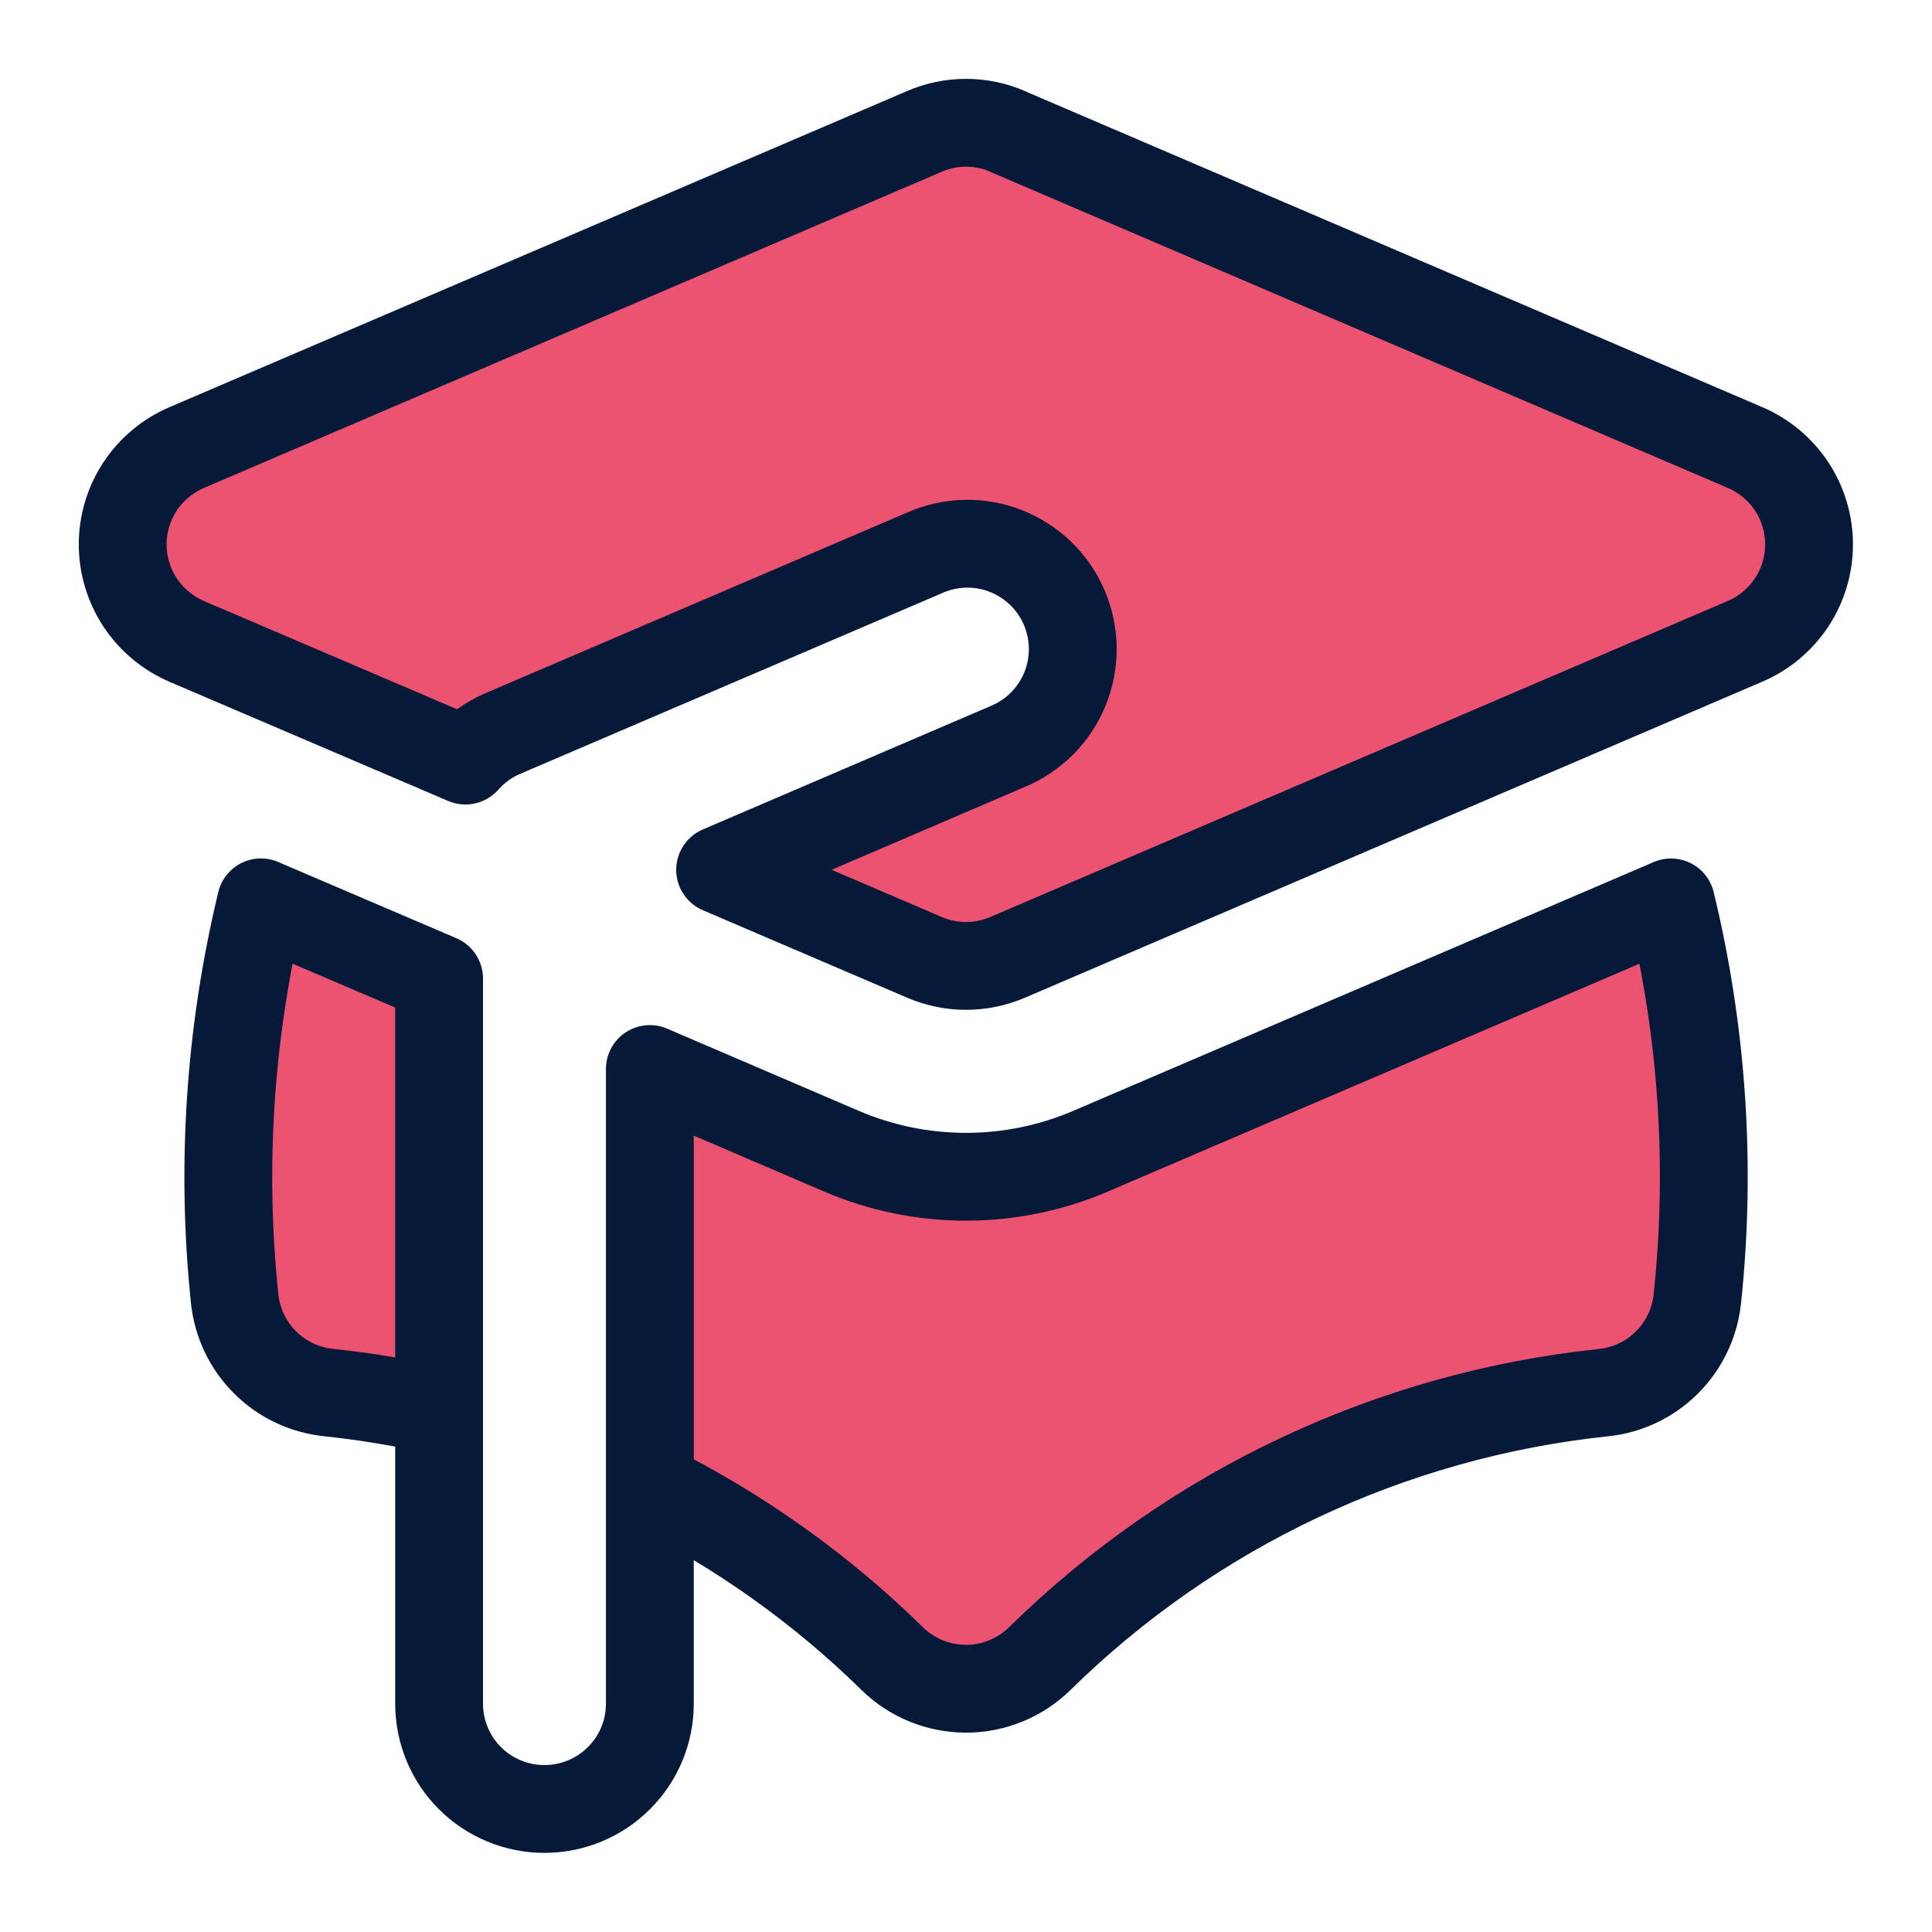
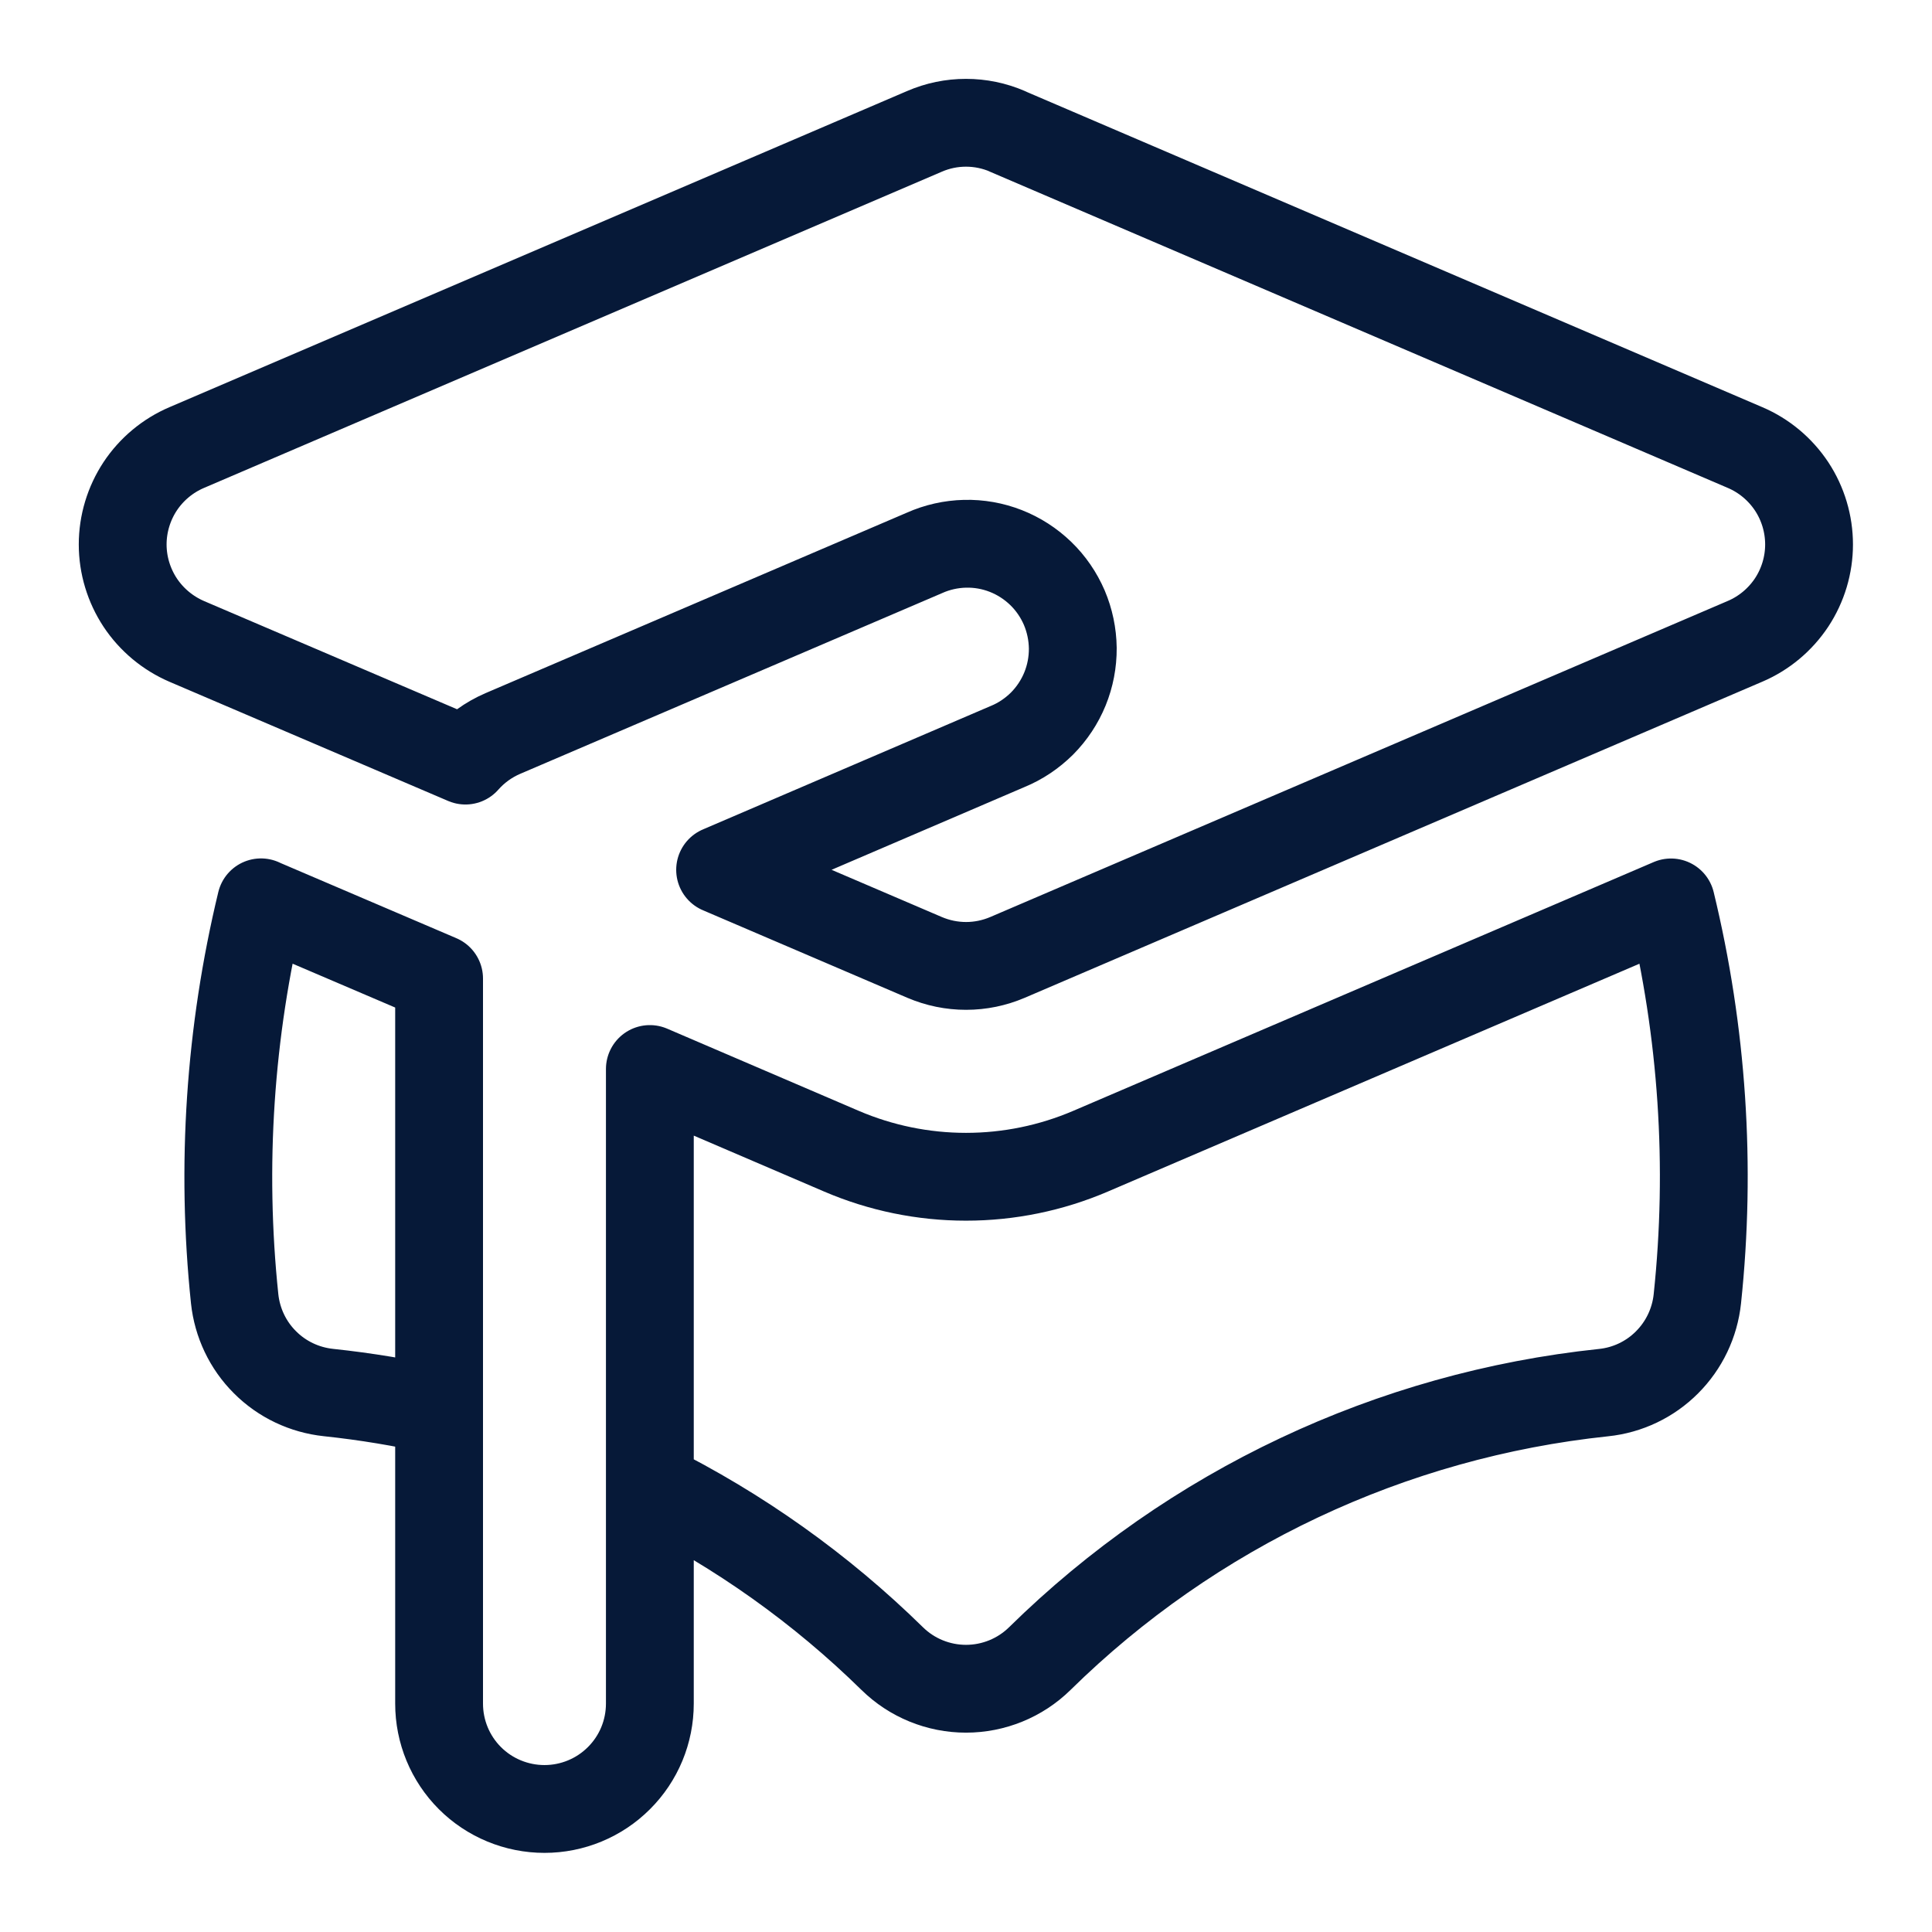
<svg xmlns="http://www.w3.org/2000/svg" width="22" height="22" viewBox="0 0 22 22" fill="none">
-   <path d="M11.473 1.496C11.323 1.431 11.162 1.398 11 1.398C10.837 1.398 10.677 1.431 10.527 1.496L2.127 5.096C1.911 5.188 1.726 5.342 1.596 5.538C1.467 5.734 1.397 5.964 1.397 6.2C1.397 6.435 1.467 6.665 1.596 6.861C1.726 7.057 1.911 7.211 2.127 7.304L5.3 8.661C5.418 8.527 5.564 8.422 5.727 8.352L10.527 6.296C10.672 6.231 10.829 6.196 10.988 6.192C11.147 6.188 11.305 6.216 11.453 6.274C11.601 6.332 11.736 6.419 11.851 6.53C11.965 6.64 12.056 6.773 12.119 6.919C12.181 7.065 12.214 7.222 12.216 7.381C12.217 7.54 12.187 7.698 12.127 7.845C12.067 7.992 11.978 8.126 11.866 8.239C11.753 8.351 11.62 8.441 11.473 8.501L8.2 9.905L10.528 10.902C10.678 10.966 10.838 10.999 11.001 10.999C11.163 10.999 11.323 10.966 11.473 10.902L19.873 7.302C20.088 7.21 20.272 7.056 20.402 6.86C20.531 6.664 20.6 6.434 20.6 6.2C20.6 5.965 20.531 5.735 20.402 5.539C20.272 5.343 20.088 5.189 19.873 5.097L11.473 1.497V1.496ZM2.972 10.276L5 11.143V16.066C4.584 15.971 4.164 15.902 3.74 15.857C3.467 15.828 3.211 15.707 3.017 15.512C2.822 15.318 2.701 15.062 2.672 14.789C2.514 13.278 2.616 11.751 2.972 10.275V10.276ZM10.16 18.887C9.349 18.091 8.417 17.428 7.4 16.922V12.173L9.582 13.109C10.03 13.301 10.512 13.4 11 13.4C11.488 13.4 11.97 13.301 12.418 13.109L19.028 10.276C19.386 11.752 19.488 13.279 19.328 14.79C19.299 15.064 19.177 15.319 18.983 15.513C18.789 15.708 18.533 15.83 18.26 15.858C15.839 16.113 13.576 17.18 11.84 18.887C11.616 19.107 11.314 19.23 11 19.23C10.686 19.23 10.384 19.107 10.16 18.887Z" fill="#EB5371" />
  <path d="M5 16.066V11.143L2.972 10.276V10.275C2.616 11.751 2.514 13.278 2.672 14.789C2.701 15.062 2.822 15.318 3.017 15.512C3.211 15.707 3.467 15.828 3.74 15.857C4.164 15.902 4.584 15.971 5 16.066ZM5 16.066V19.399C5 19.718 5.126 20.023 5.351 20.248C5.576 20.473 5.882 20.599 6.2 20.599C6.518 20.599 6.823 20.473 7.048 20.248C7.274 20.023 7.4 19.718 7.4 19.399V16.922M7.4 16.922C8.417 17.428 9.349 18.091 10.16 18.887C10.384 19.107 10.686 19.23 11 19.23C11.314 19.23 11.616 19.107 11.84 18.887C13.576 17.18 15.839 16.113 18.26 15.858C18.533 15.83 18.789 15.708 18.983 15.513C19.177 15.319 19.299 15.064 19.328 14.79C19.488 13.279 19.386 11.752 19.028 10.276L12.418 13.109C11.97 13.301 11.488 13.4 11 13.4C10.512 13.4 10.03 13.301 9.582 13.109L7.4 12.173V16.922ZM11.473 1.496C11.323 1.431 11.162 1.398 11 1.398C10.837 1.398 10.677 1.431 10.527 1.496L2.127 5.096C1.911 5.188 1.726 5.342 1.596 5.538C1.467 5.734 1.397 5.964 1.397 6.2C1.397 6.435 1.467 6.665 1.596 6.861C1.726 7.057 1.911 7.211 2.127 7.304L5.3 8.661C5.418 8.527 5.564 8.422 5.727 8.352L10.527 6.296C10.672 6.231 10.829 6.196 10.988 6.192C11.147 6.188 11.305 6.216 11.453 6.274C11.601 6.332 11.736 6.419 11.851 6.53C11.965 6.64 12.056 6.773 12.119 6.919C12.181 7.065 12.214 7.222 12.216 7.381C12.217 7.54 12.187 7.698 12.127 7.845C12.067 7.992 11.978 8.126 11.866 8.239C11.753 8.351 11.62 8.441 11.473 8.501L8.2 9.905L10.528 10.902C10.678 10.966 10.838 10.999 11.001 10.999C11.163 10.999 11.323 10.966 11.473 10.902L19.873 7.302C20.088 7.21 20.272 7.056 20.402 6.86C20.531 6.664 20.6 6.434 20.6 6.2C20.6 5.965 20.531 5.735 20.402 5.539C20.272 5.343 20.088 5.189 19.873 5.097L11.473 1.497V1.496Z" stroke="#061938" stroke-linecap="round" stroke-linejoin="round" />
</svg>